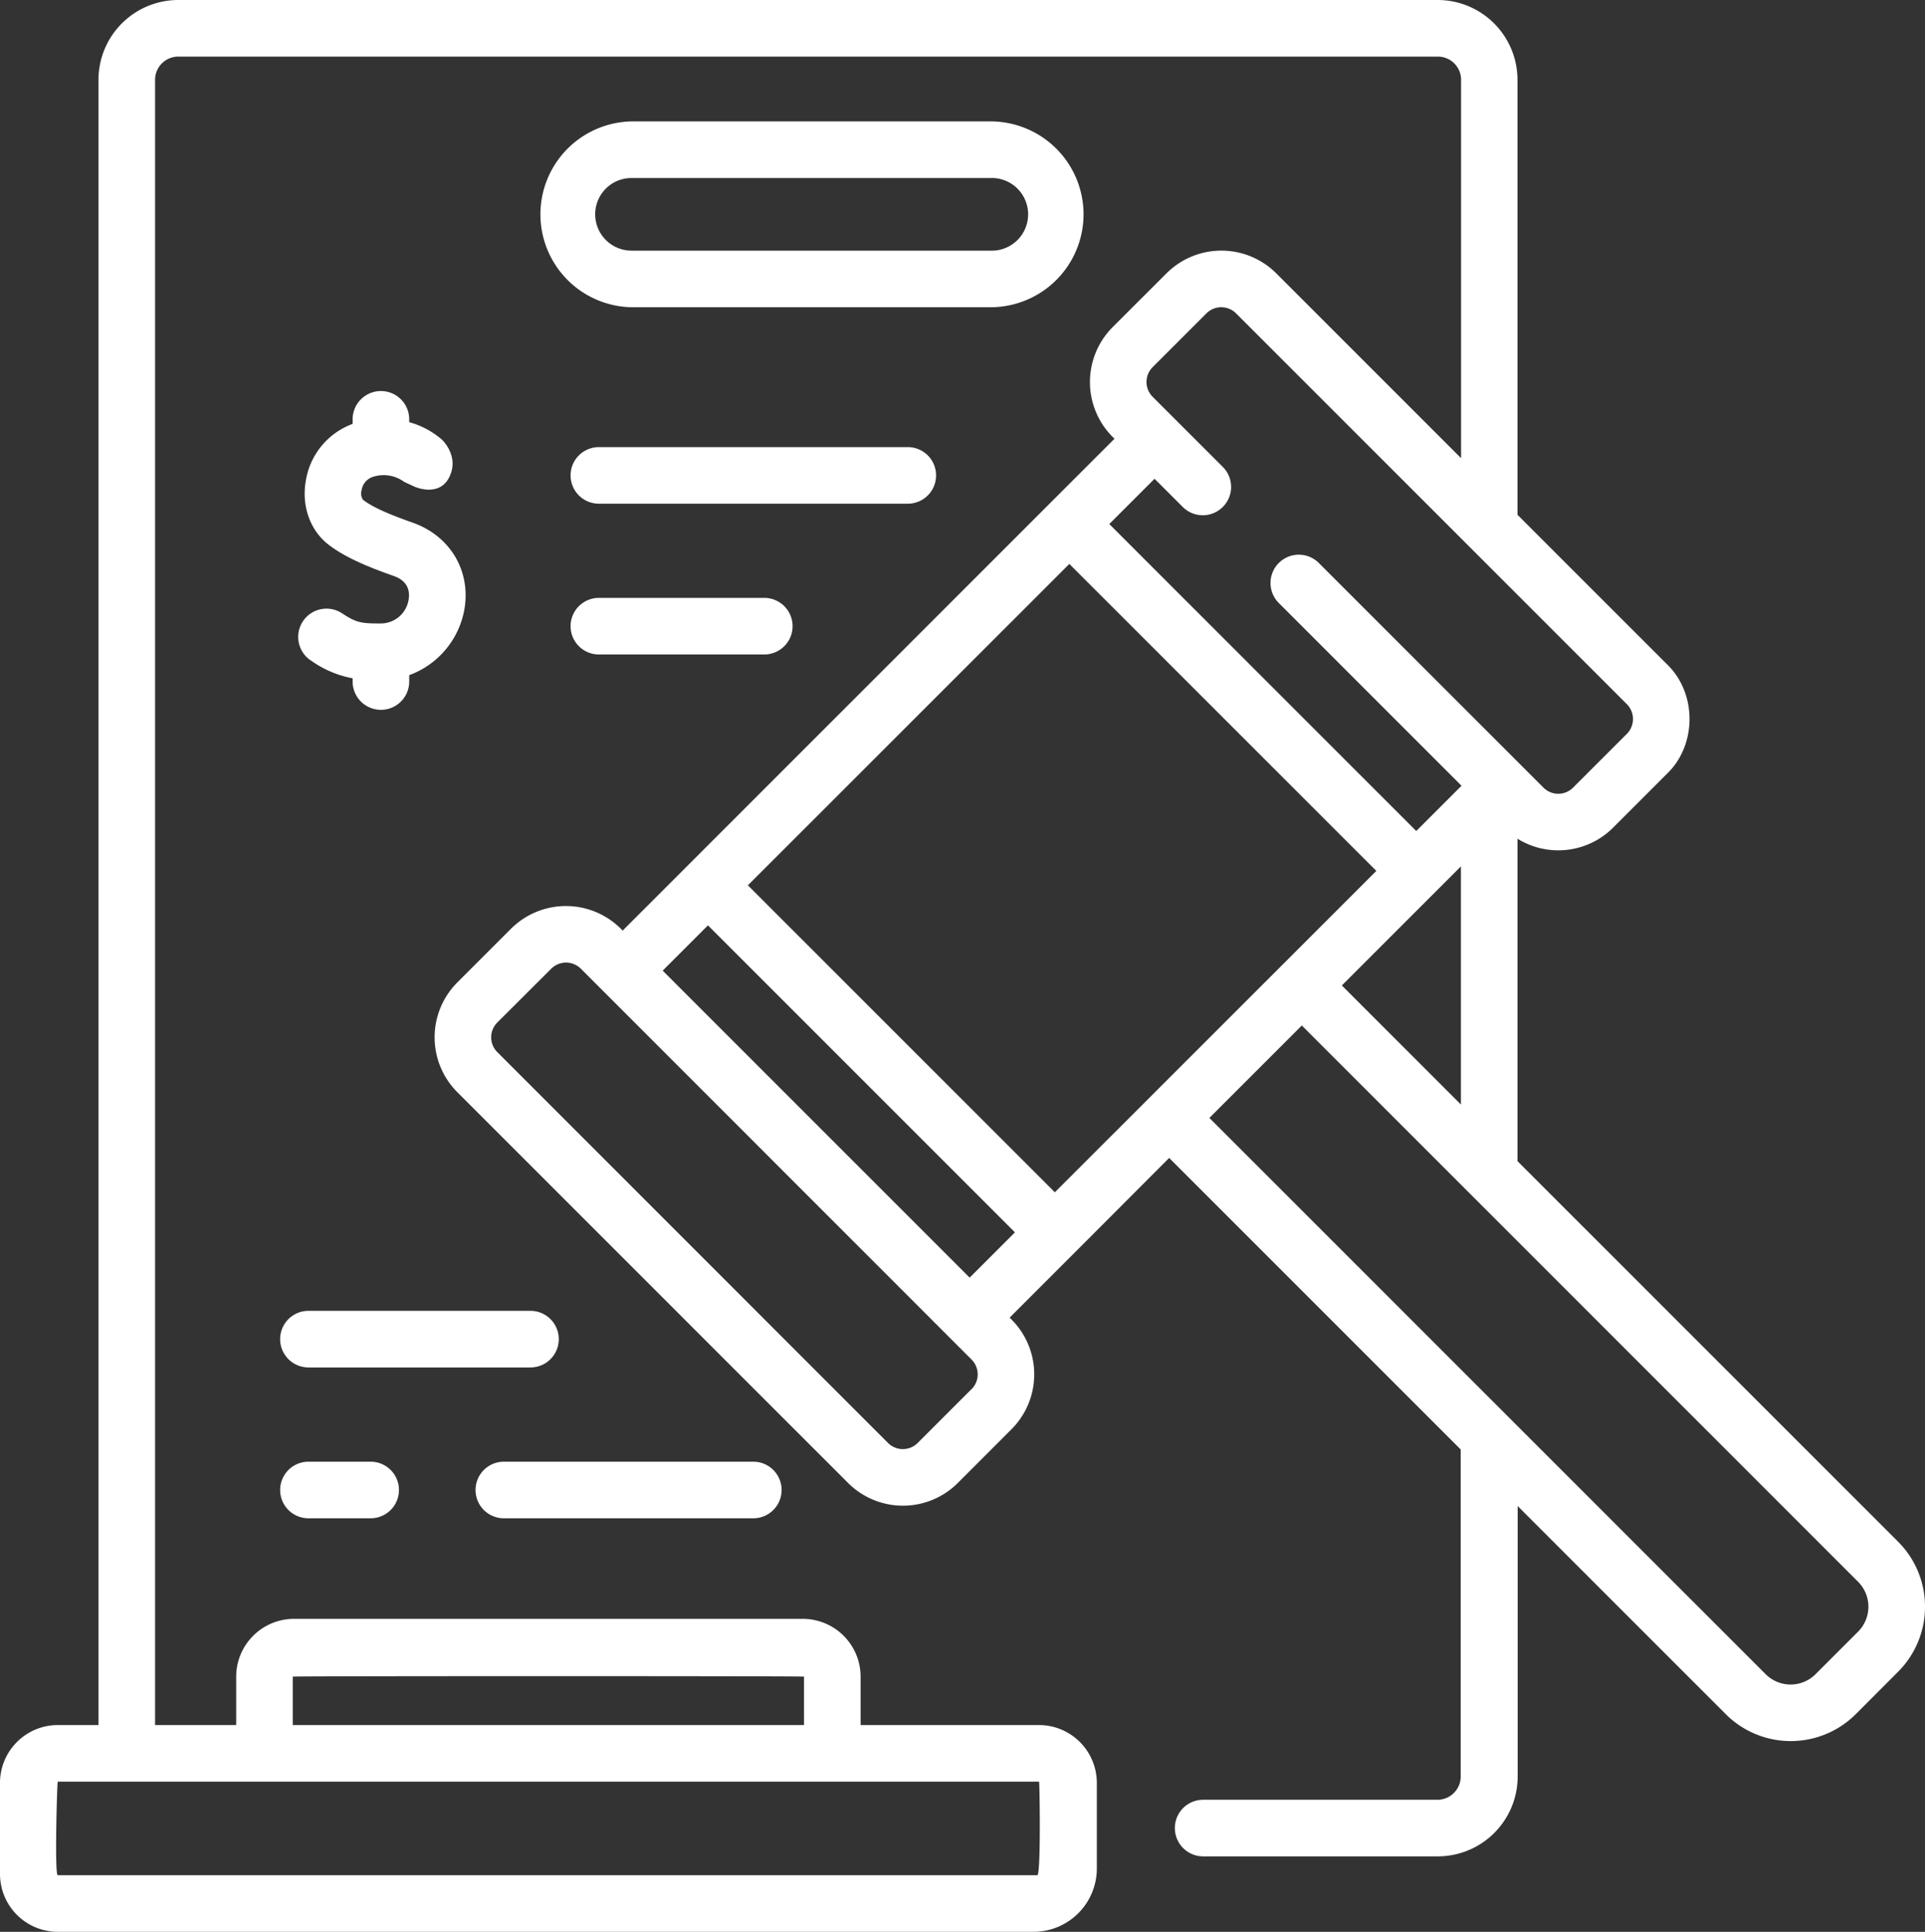
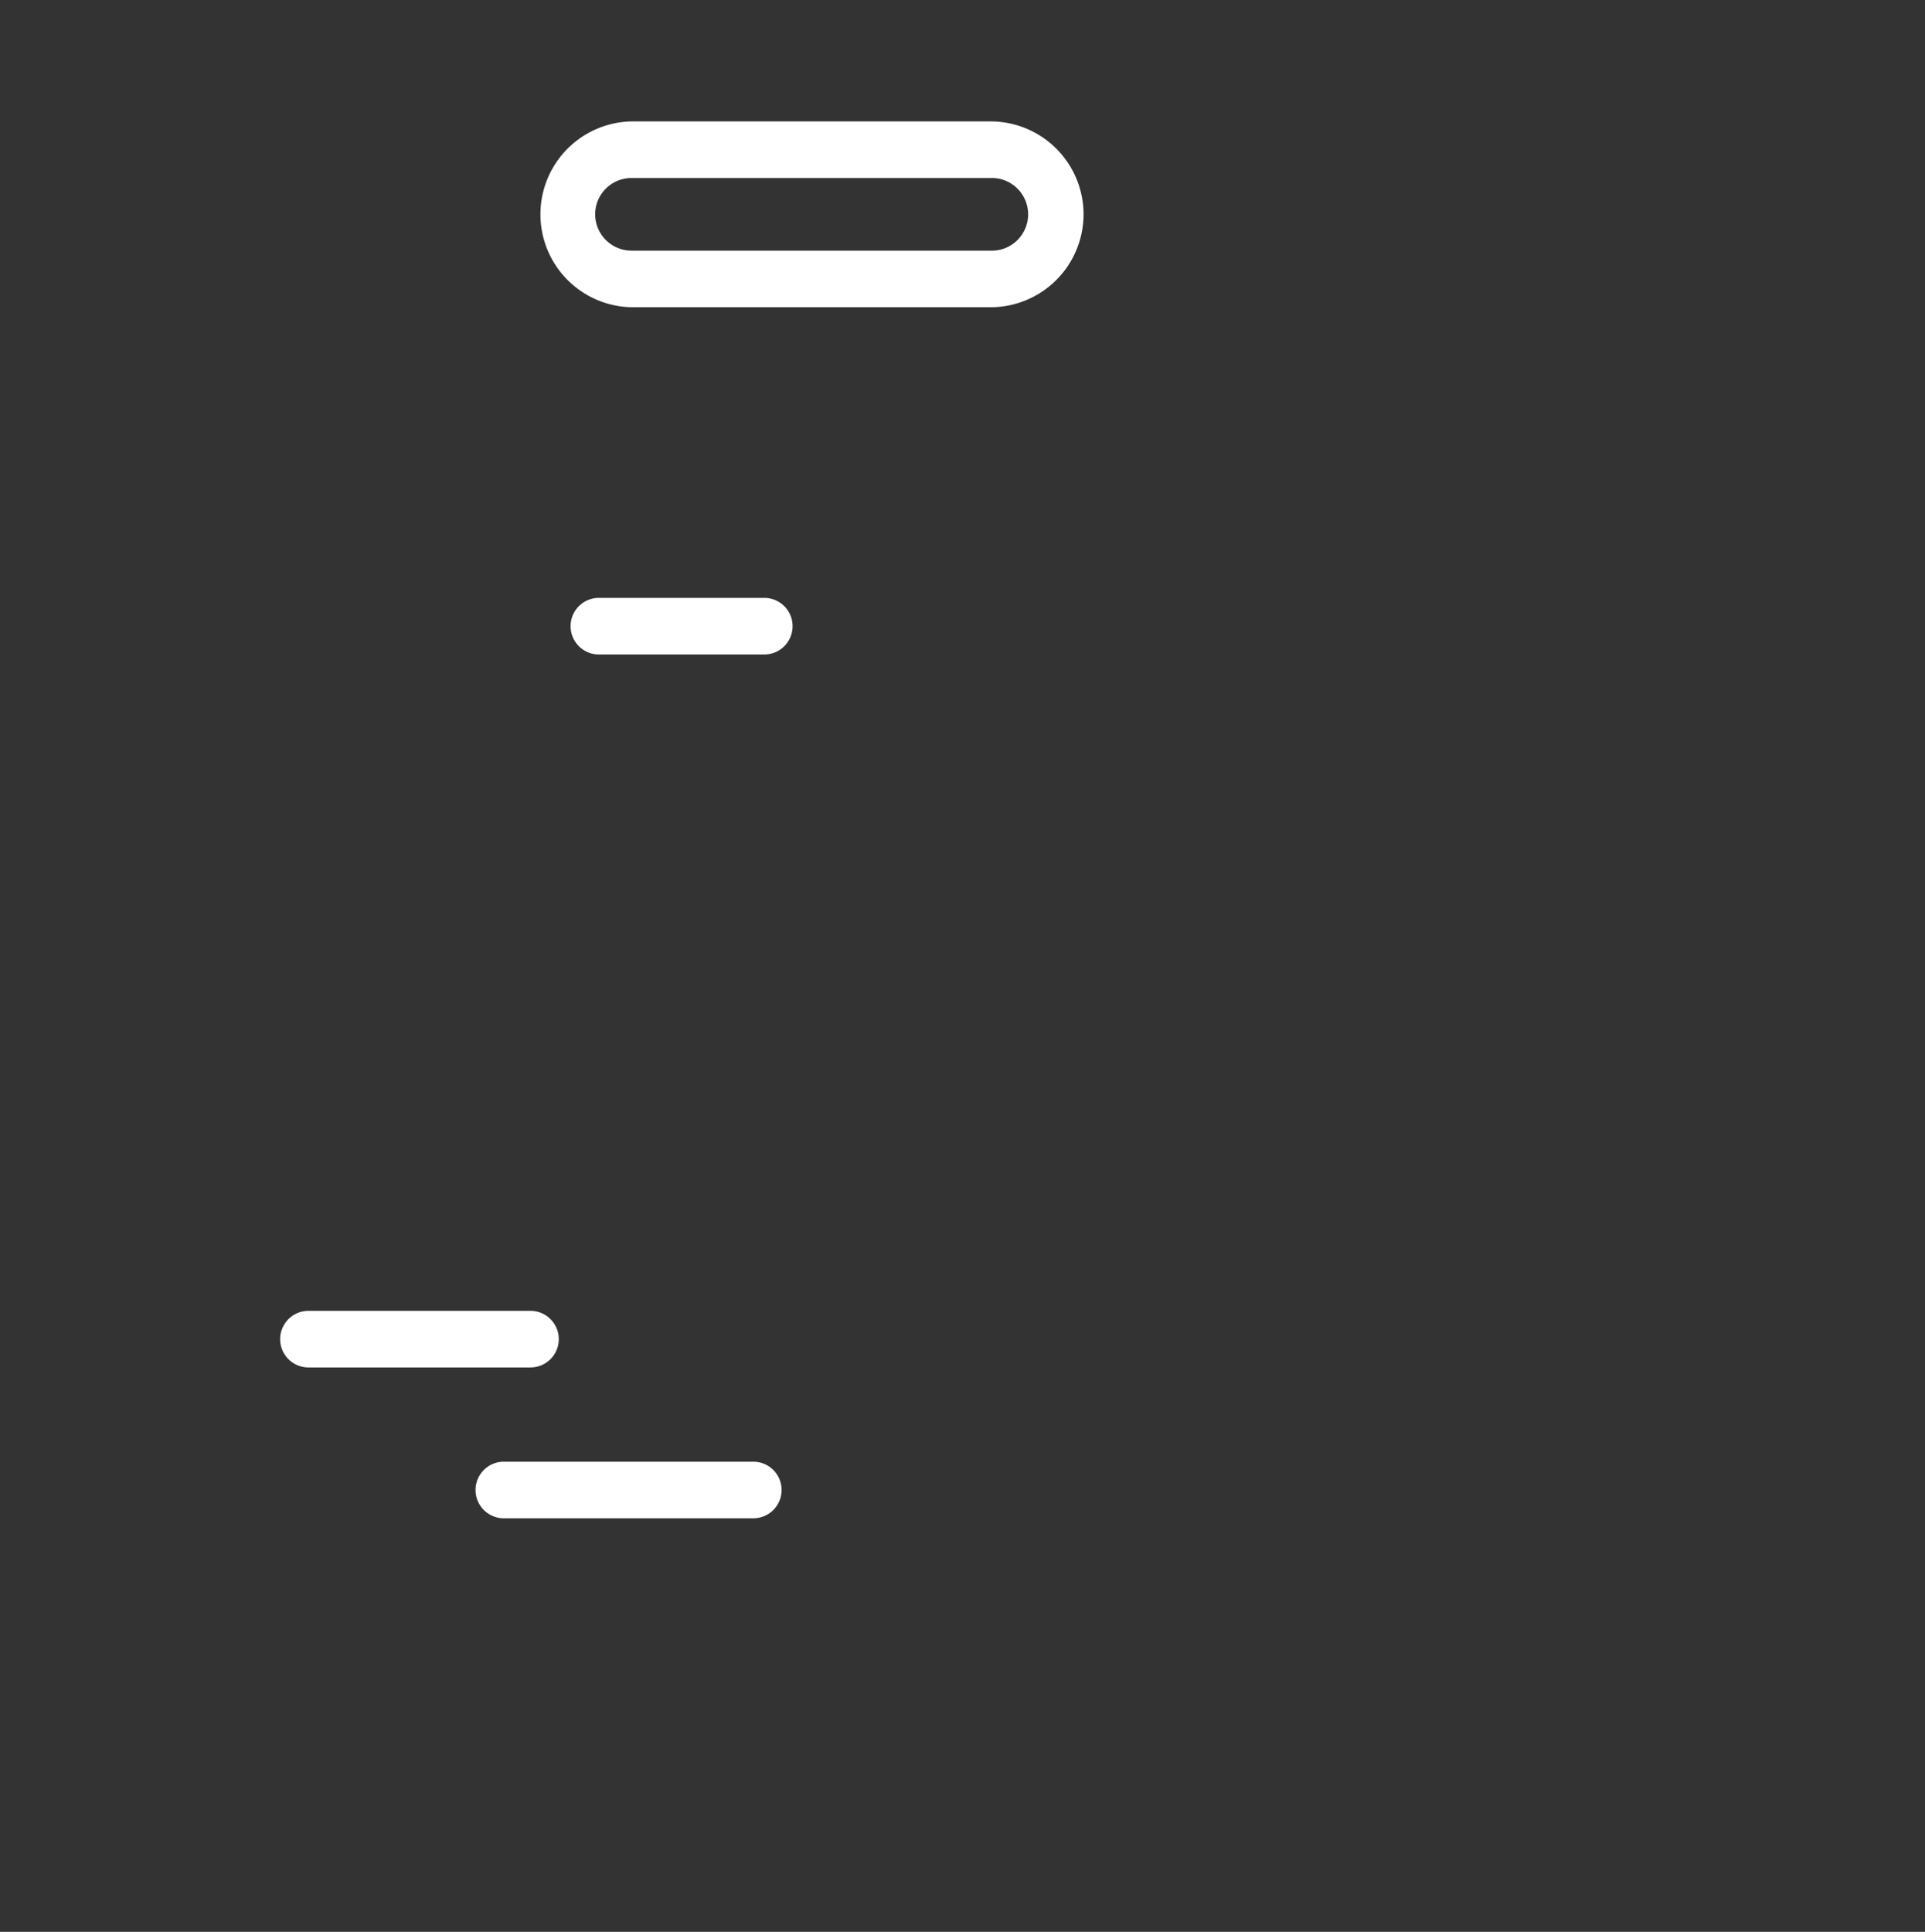
<svg xmlns="http://www.w3.org/2000/svg" id="Capa_1" data-name="Capa 1" viewBox="0 0 510.21 512">
  <rect x="0" y="0" width="510.21" height="512" fill="#333333" stroke="none" />
  <defs>
    <style>.cls-1{fill:#fff;}</style>
  </defs>
-   <path class="cls-1" d="M504,408.62,403.1,307.74V222.29a20.55,20.55,0,0,0,25.34-2.93L442.7,205.1c8-7.65,8-21.42,0-29.07l-39.6-39.59V21.15A21.17,21.17,0,0,0,382,0H48.18A21.17,21.17,0,0,0,27,21.15V457.2H16.21A15.33,15.33,0,0,0,.9,472.51v24.17A15.33,15.33,0,0,0,16.21,512H274.83a16.8,16.8,0,0,0,16.78-16.78V472.51a15.34,15.34,0,0,0-15.32-15.31H229V444.37a15.34,15.34,0,0,0-15.32-15.32H78.82A15.34,15.34,0,0,0,63.5,444.37V457.2H42v-436A6.16,6.16,0,0,1,48.17,15H382a6.15,6.15,0,0,1,6.15,6.15V121.43l-49-49a20.58,20.58,0,0,0-29.06,0L295.79,86.71a20.61,20.61,0,0,0,.5,29.57L165.93,246.64a20.61,20.61,0,0,0-29.57-.51L122.1,260.39a20.59,20.59,0,0,0,0,29.07L225.69,393.05a20.57,20.57,0,0,0,29.06,0h0L269,378.79a20.57,20.57,0,0,0,0-29.07l-.5-.5,17.28-17.28,25-25.05,77.27,77.27v86.69A6.16,6.16,0,0,1,382,477H319.79a7.5,7.5,0,1,0,0,15H382a21.18,21.18,0,0,0,21.15-21.15V399.16l55.17,55.17a24.37,24.37,0,0,0,34.42,0L504,443.05a24.38,24.38,0,0,0,0-34.43ZM275.83,497H16.21c-.89.06-.17-24.8,0-24.8H276.29C276.46,472.2,276.81,497,275.83,497ZM78.5,444.37c0-.18,135.5-.18,135.5,0V457.2H78.5ZM356.55,261.18l31.56-31.56v63.12ZM284.32,149.46l81.37,81.36L280.48,316l-81.36-81.36Zm30.06-15.1A7.5,7.5,0,0,0,325,123.75L306.4,105.16a5.55,5.55,0,0,1,0-7.85l14.26-14.26a5.56,5.56,0,0,1,7.85,0L432.1,186.64a5.58,5.58,0,0,1,0,7.85l-14.27,14.26a5.54,5.54,0,0,1-7.84,0l-59.54-59.54a7.5,7.5,0,1,0-10.61,10.61l48.43,48.43-12,12-81.36-81.36,12-12Zm-56,233.82-14.26,14.26a5.56,5.56,0,0,1-7.85,0L132.71,278.85a5.55,5.55,0,0,1,0-7.85L147,256.74a5.56,5.56,0,0,1,7.85,0L258.41,360.33A5.56,5.56,0,0,1,258.41,368.18ZM176.54,257.25l12-12,81.36,81.37-12,12ZM493.38,432.44,482.1,443.72a9.35,9.35,0,0,1-13.22,0L321.44,296.29l24.5-24.5L493.38,419.23a9.36,9.36,0,0,1,0,13.21Z" transform="translate(-0.9 0)" />
  <path class="cls-1" d="M288.09,56.8a24.65,24.65,0,0,0-24.63-24.62H168.27a24.63,24.63,0,0,0,0,49.25h95.19A24.66,24.66,0,0,0,288.09,56.8Zm-129.44,0a9.62,9.62,0,0,1,9.62-9.62h95.19a9.63,9.63,0,1,1,0,19.25H168.27a9.64,9.64,0,0,1-9.62-9.63Z" transform="translate(-0.9 0)" />
-   <path class="cls-1" d="M249,126a7.5,7.5,0,0,0-7.5-7.5H159.63a7.5,7.5,0,0,0,0,15H241.5A7.5,7.5,0,0,0,249,126Z" transform="translate(-0.9 0)" />
  <path class="cls-1" d="M159.63,158.46a7.5,7.5,0,0,0,0,15h43.84a7.5,7.5,0,0,0,0-15Z" transform="translate(-0.9 0)" />
  <path class="cls-1" d="M134.44,402.4h66.12a7.5,7.5,0,1,0,0-15H134.44a7.5,7.5,0,1,0,0,15Z" transform="translate(-0.9 0)" />
-   <path class="cls-1" d="M82.65,387.4a7.5,7.5,0,1,0,0,15H99.14a7.5,7.5,0,0,0,0-15Z" transform="translate(-0.9 0)" />
  <path class="cls-1" d="M149,354.92a7.5,7.5,0,0,0-7.5-7.5H82.65a7.5,7.5,0,0,0,0,15h58.84A7.5,7.5,0,0,0,149,354.92Z" transform="translate(-0.9 0)" />
-   <path class="cls-1" d="M83.48,175.17a27.49,27.49,0,0,0,10.88,4.6v.86a7.5,7.5,0,0,0,15,0v-1.69A22.82,22.82,0,0,0,124,161.42c1.71-10.19-3.81-19.39-13.73-22.9-4.89-1.73-10.28-3.8-13.18-6.08a3,3,0,0,1-.35-2.51,4.4,4.4,0,0,1,2.81-3.48A9.16,9.16,0,0,1,108,127.7L110.8,129s7.07,3.17,9.52-3.32c2-5.19-2.29-9.16-2.29-9.16a22.28,22.28,0,0,0-8.67-4.63v-.75a7.5,7.5,0,0,0-15,0v1.21A19.28,19.28,0,0,0,82,127.15c-1.27,6.73,1,13.28,5.83,17.09,4.6,3.61,11.1,6.18,17.44,8.42,3.89,1.38,4.29,4.17,3.93,6.28a7.47,7.47,0,0,1-7.41,6.3c-5.12,0-6.36-.16-10.12-2.62a7.5,7.5,0,1,0-8.21,12.55Z" transform="translate(-0.9 0)" />
</svg>